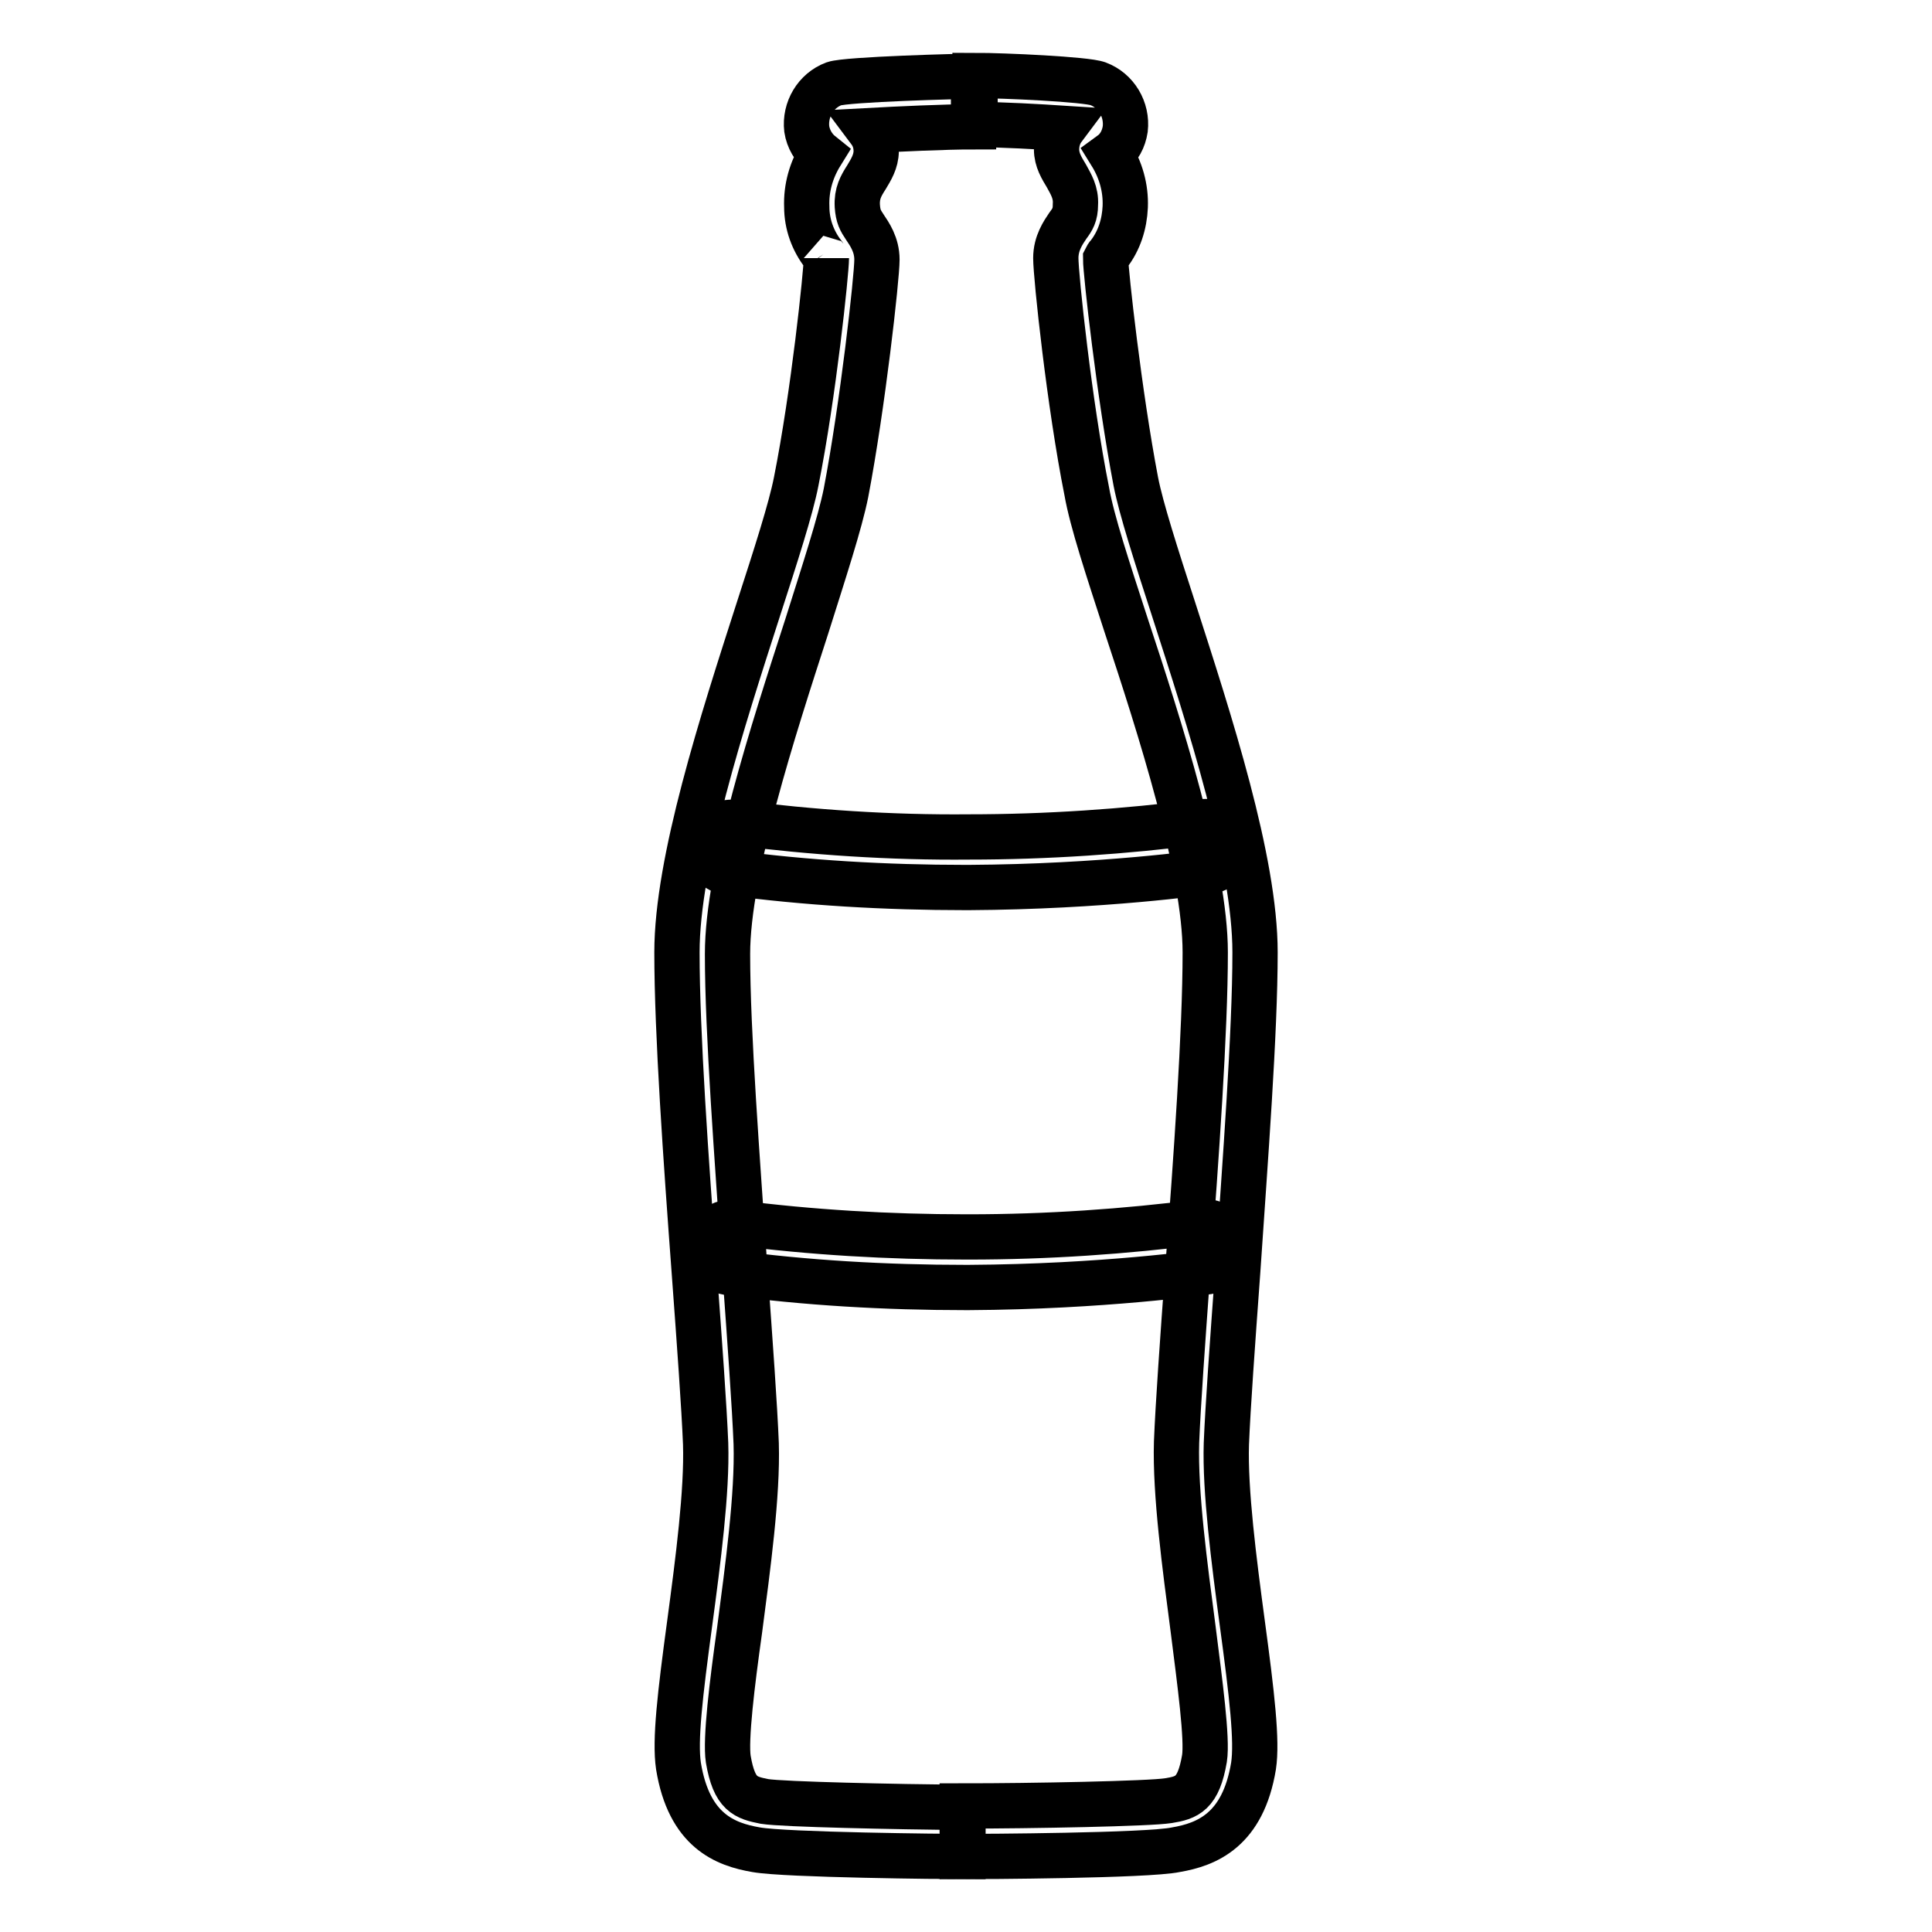
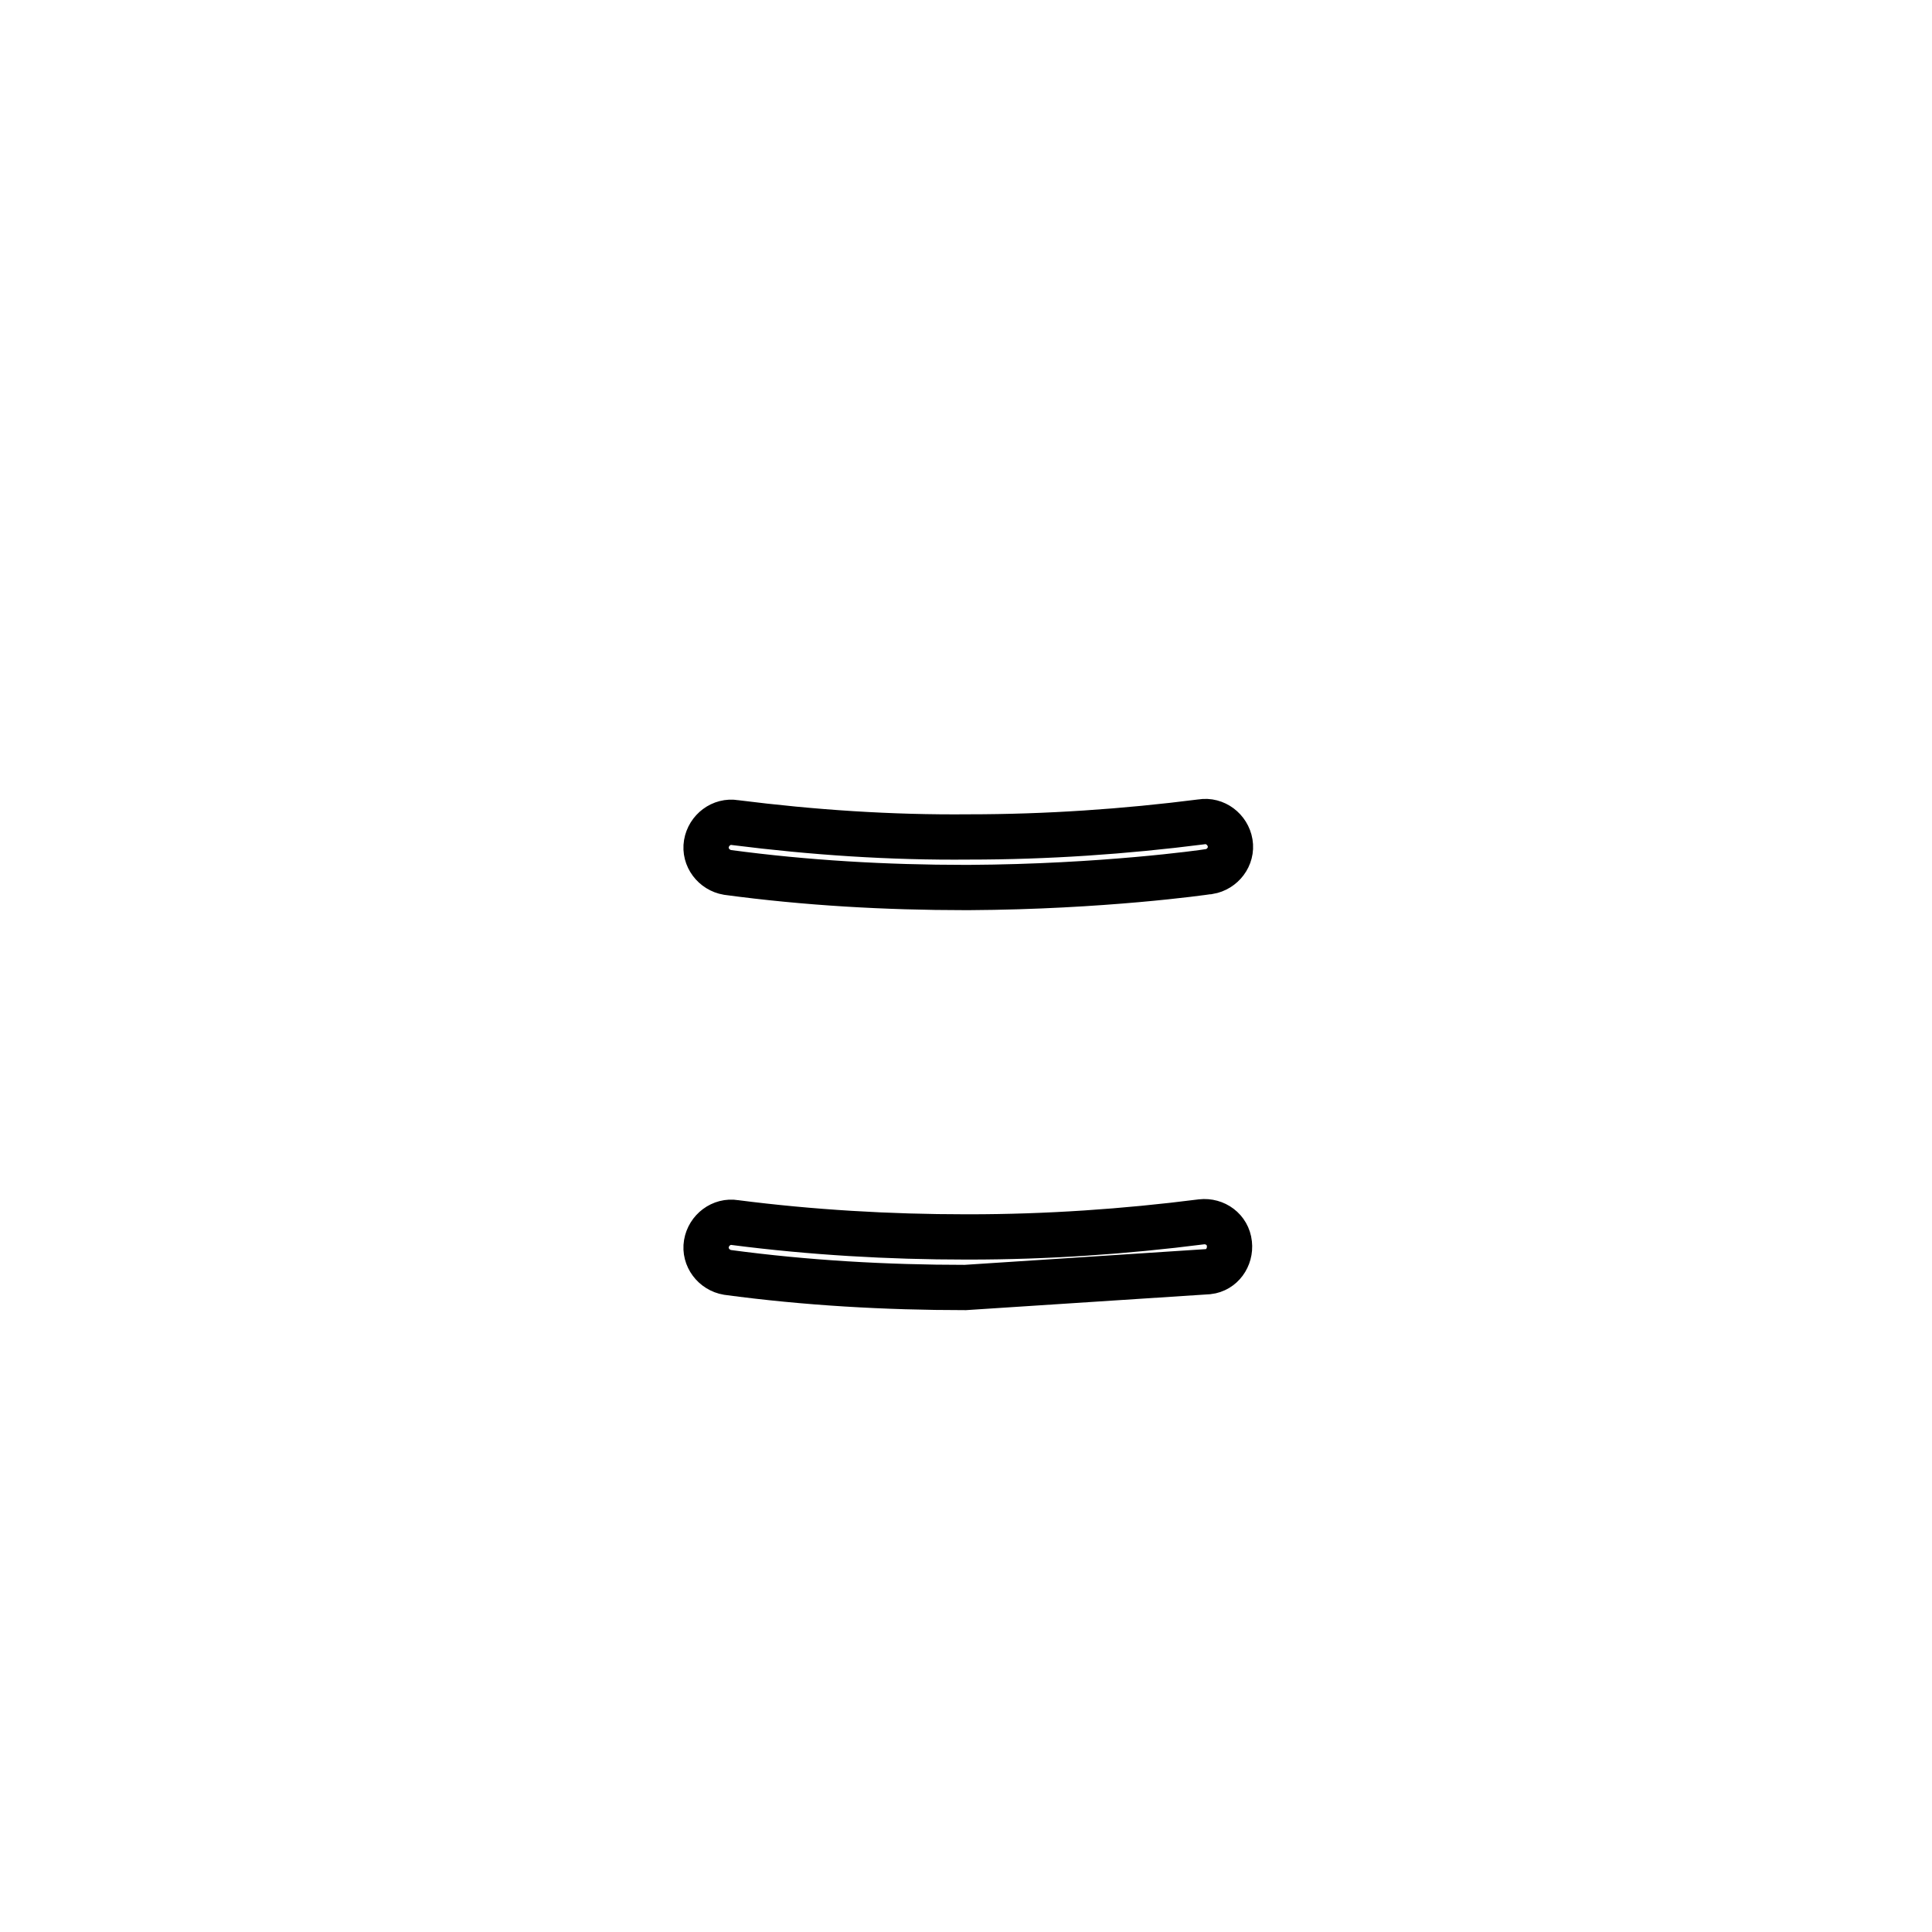
<svg xmlns="http://www.w3.org/2000/svg" version="1.1" x="0px" y="0px" viewBox="0 0 256 256" enable-background="new 0 0 256 256" xml:space="preserve">
  <g>
-     <path stroke-width="6" fill-opacity="0" stroke="#000000" d="M127.6,246c-2.4,0-23.5-0.2-27.4-0.9c-4.1-0.7-8.9-2.5-10.3-11.1c-0.5-3.4,0.2-9.4,1.5-19 c1.1-8.2,2.3-17.4,2.1-23.7c-0.2-4.9-0.8-13.2-1.5-22.7c-1.1-14.8-2.3-31.7-2.3-42.4c0-12.1,6-30.6,10.8-45.5 c2.3-7.1,4.3-13.3,5-16.9c2.3-11.5,4-27.8,4-29.6c0,0.1-0.2-0.2-0.4-0.5c-1.4-1.8-2.2-4-2.2-6.3c-0.1-2.5,0.6-4.9,1.9-7 c-1-0.8-1.7-2-1.9-3.3c-0.3-2.6,1.2-5.1,3.6-6c1.7-0.6,16.8-1,18.5-1v6.7c-3.8,0-10.1,0.3-13.8,0.5c0.6,0.8,0.9,1.7,0.9,2.7 c0,1.4-0.7,2.5-1.3,3.5c-0.7,1.1-1.3,2.1-1.2,3.8c0.1,1.4,0.4,1.9,1,2.8c0.6,0.9,1.6,2.3,1.6,4.3c0,2.4-1.9,19.4-4.1,30.9 c-0.8,4-2.9,10.4-5.2,17.7c-4.4,13.6-10.5,32.3-10.5,43.4c0,10.5,1.3,27.2,2.3,41.9c0.7,9.7,1.3,18,1.5,23 c0.2,6.8-1.1,16.3-2.2,24.7c-1,7.1-1.9,14.5-1.5,17.1c0.8,4.7,2.3,5.1,4.8,5.6c2.5,0.4,17.4,0.7,26.3,0.8L127.6,246z" />
-     <path stroke-width="6" fill-opacity="0" stroke="#000000" d="M127.5,246l0-6.7c9.2,0,24.8-0.3,27.3-0.7c2.5-0.4,4-0.9,4.8-5.6c0.4-2.6-0.6-10-1.5-17.1 c-1.1-8.4-2.4-18-2.2-24.8c0.2-5,0.8-13.4,1.5-23c1.1-14.7,2.3-31.4,2.3-41.9c0-11.1-6-29.8-10.5-43.4c-2.4-7.4-4.5-13.7-5.2-17.7 c-2.3-11.5-4.1-28.5-4.1-30.9c0-2,1-3.4,1.6-4.3c0.6-0.8,1-1.4,1-2.8c0.1-1.6-0.6-2.7-1.2-3.8c-0.6-1-1.3-2.1-1.3-3.5 c0-1,0.3-2,0.9-2.8c-3.1-0.2-8.1-0.5-11.7-0.5V10c3.7,0,14.8,0.5,16.3,1.1c2.4,0.9,3.9,3.4,3.6,6c-0.2,1.3-0.8,2.5-1.9,3.3 c1.3,2.1,2,4.5,1.9,7c-0.1,2.3-0.8,4.5-2.2,6.3c-0.2,0.2-0.3,0.4-0.4,0.6c0,1.7,1.8,18,4,29.5c0.7,3.6,2.7,9.8,5,16.9 c4.8,14.9,10.8,33.3,10.8,45.5c0,10.7-1.3,27.5-2.3,42.3c-0.7,9.6-1.3,17.9-1.5,22.8c-0.2,6.2,1,15.5,2.1,23.7 c1.3,9.6,2,15.7,1.5,19c-1.4,8.5-6.2,10.4-10.3,11.1C152,245.9,130,246,127.5,246z" />
-     <path stroke-width="6" fill-opacity="0" stroke="#000000" d="M127.9,117.6c-10.5,0-21.1-0.6-31.5-2c-1.8-0.3-3.1-2-2.8-3.8c0.3-1.8,2-3.1,3.8-2.8l0,0 c10.3,1.3,20.6,2,31,1.9c10.3,0,20.6-0.7,30.8-2c1.8-0.3,3.5,1,3.8,2.8c0.3,1.8-1,3.5-2.8,3.8c0,0-0.1,0-0.1,0 c-0.6,0.1-14,2-31.7,2.1L127.9,117.6z M127.9,170.6c-10.5,0-21.1-0.6-31.5-2c-1.8-0.3-3.1-2-2.8-3.8c0.3-1.8,2-3.1,3.8-2.8 c10.1,1.3,20.4,1.9,30.6,1.9h0.4c10.3,0,20.6-0.7,30.8-2c1.8-0.2,3.5,1,3.7,2.9c0.2,1.8-1,3.5-2.8,3.7c-0.6,0.1-14,2-31.7,2.1 L127.9,170.6z" />
+     <path stroke-width="6" fill-opacity="0" stroke="#000000" d="M127.9,117.6c-10.5,0-21.1-0.6-31.5-2c-1.8-0.3-3.1-2-2.8-3.8c0.3-1.8,2-3.1,3.8-2.8l0,0 c10.3,1.3,20.6,2,31,1.9c10.3,0,20.6-0.7,30.8-2c1.8-0.3,3.5,1,3.8,2.8c0.3,1.8-1,3.5-2.8,3.8c0,0-0.1,0-0.1,0 c-0.6,0.1-14,2-31.7,2.1L127.9,117.6z M127.9,170.6c-10.5,0-21.1-0.6-31.5-2c-1.8-0.3-3.1-2-2.8-3.8c0.3-1.8,2-3.1,3.8-2.8 c10.1,1.3,20.4,1.9,30.6,1.9h0.4c10.3,0,20.6-0.7,30.8-2c1.8-0.2,3.5,1,3.7,2.9c0.2,1.8-1,3.5-2.8,3.7L127.9,170.6z" />
  </g>
</svg>